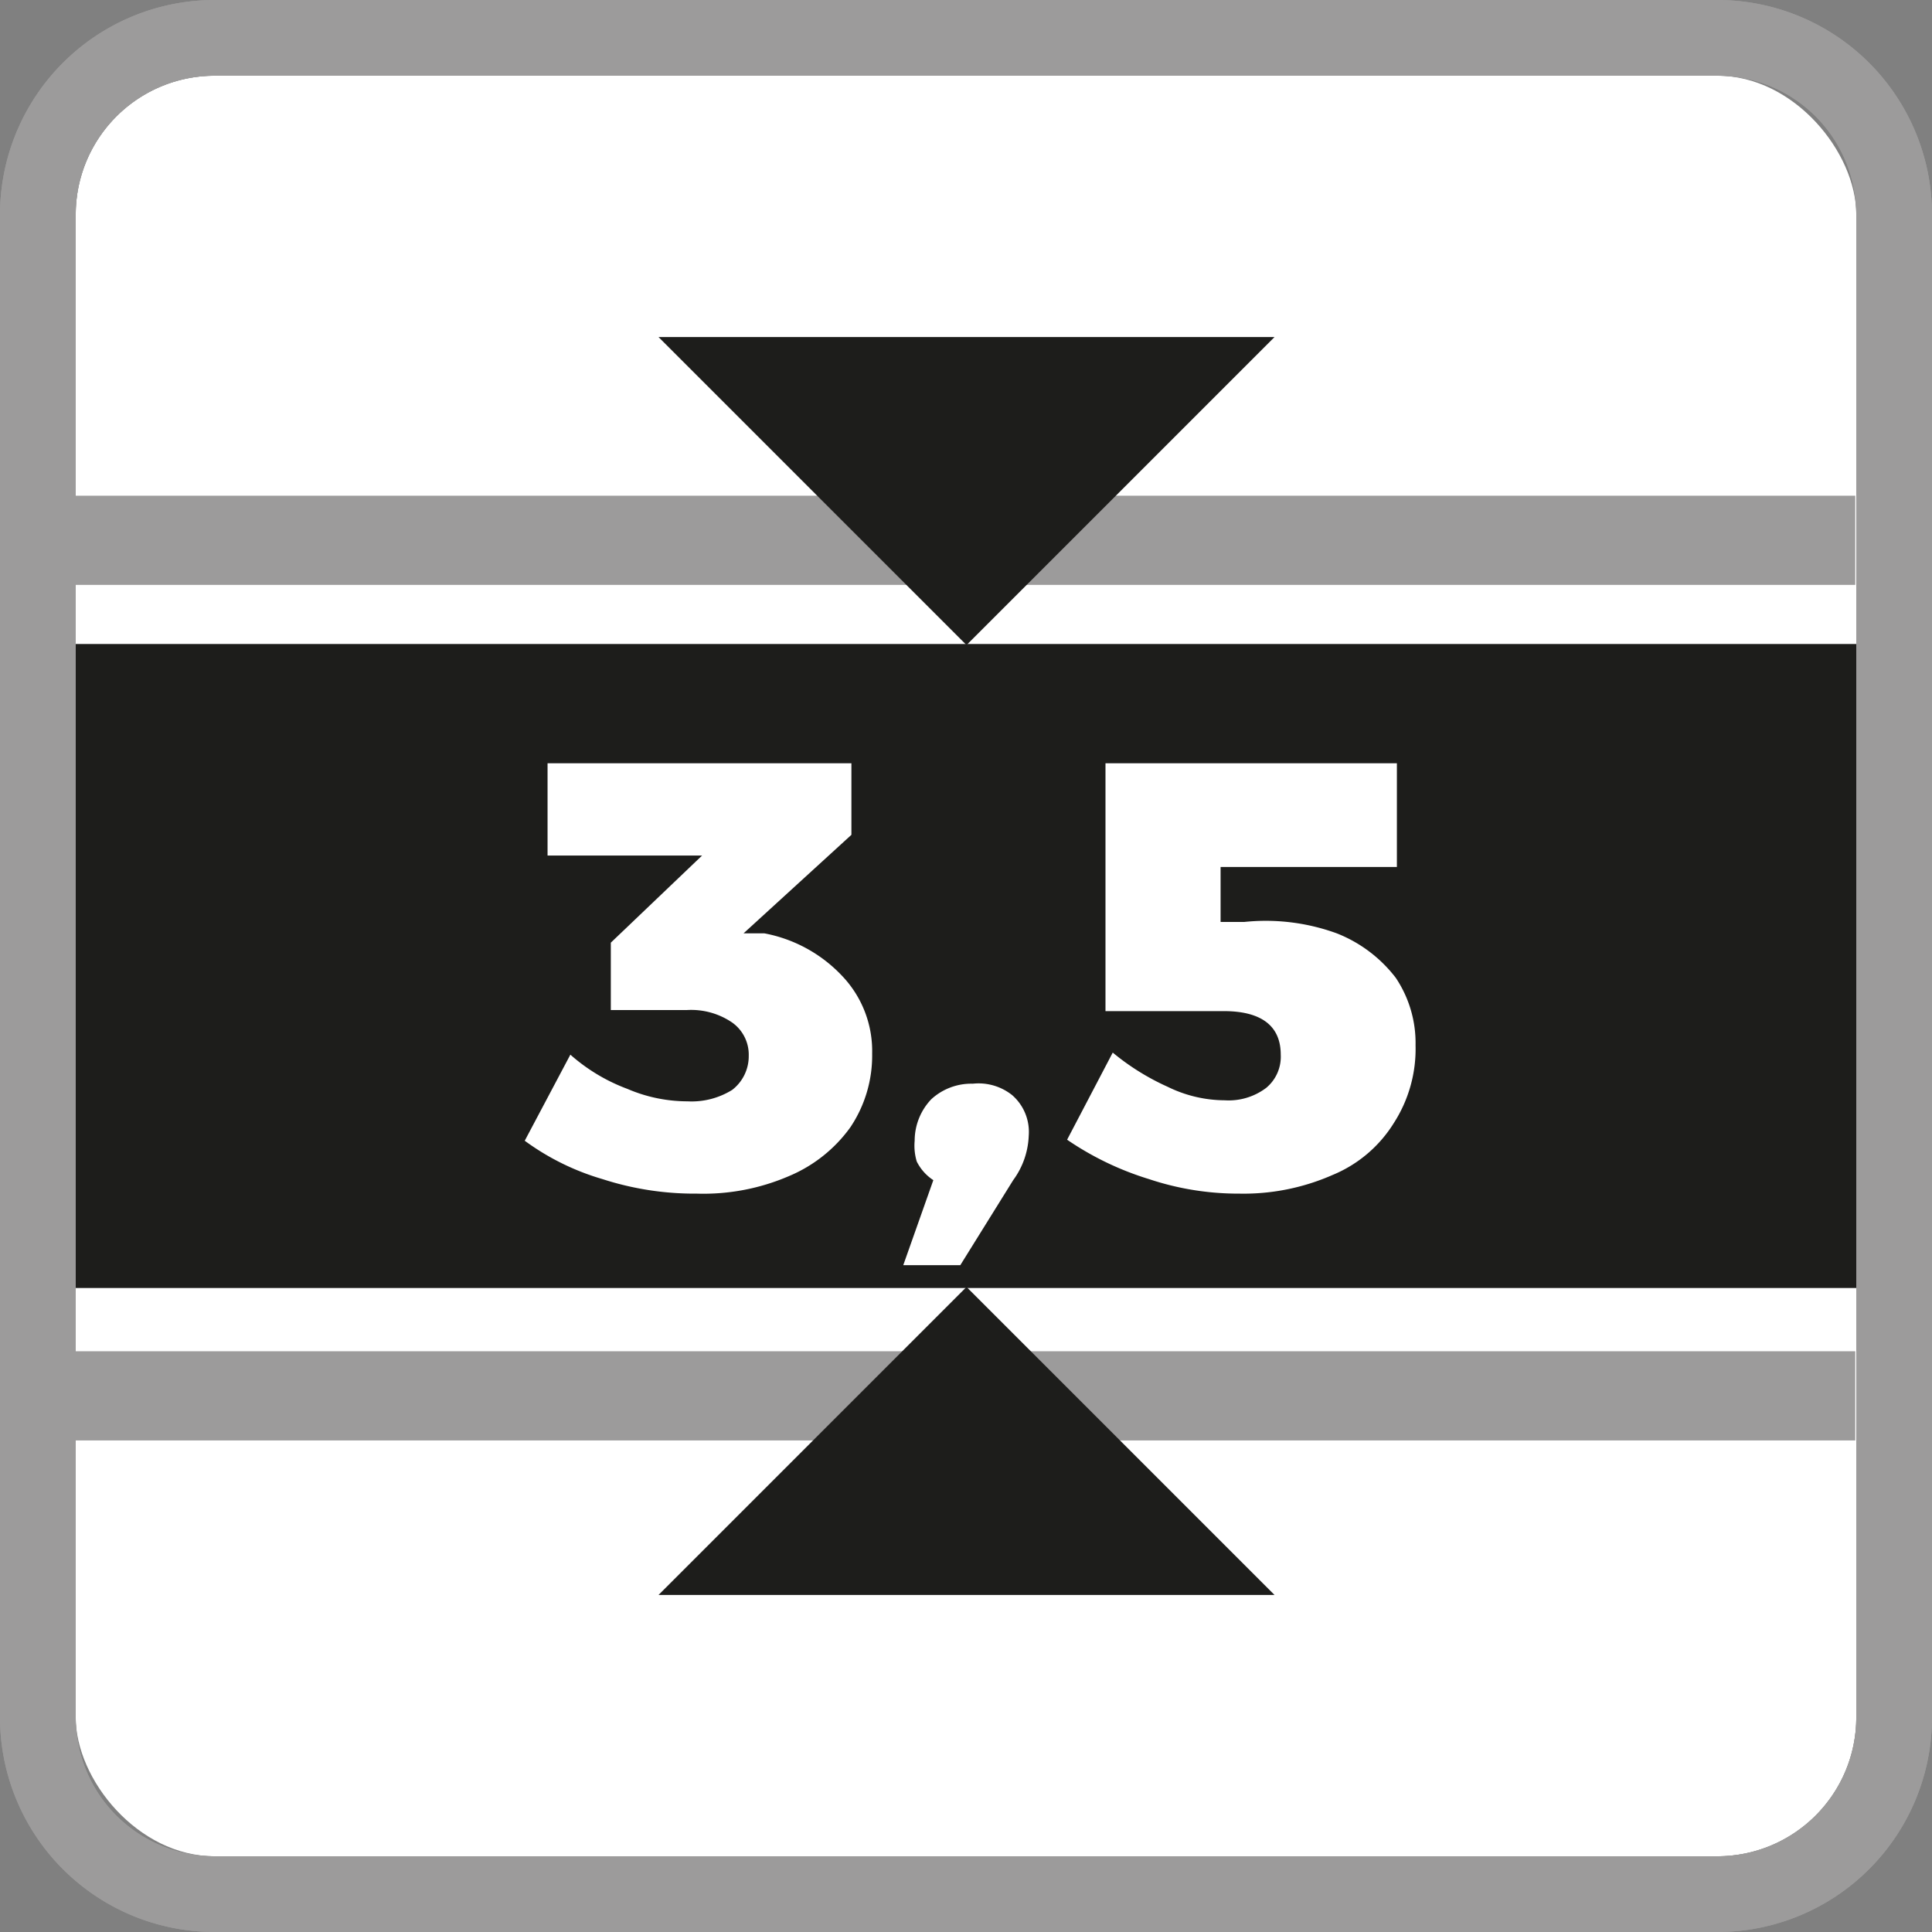
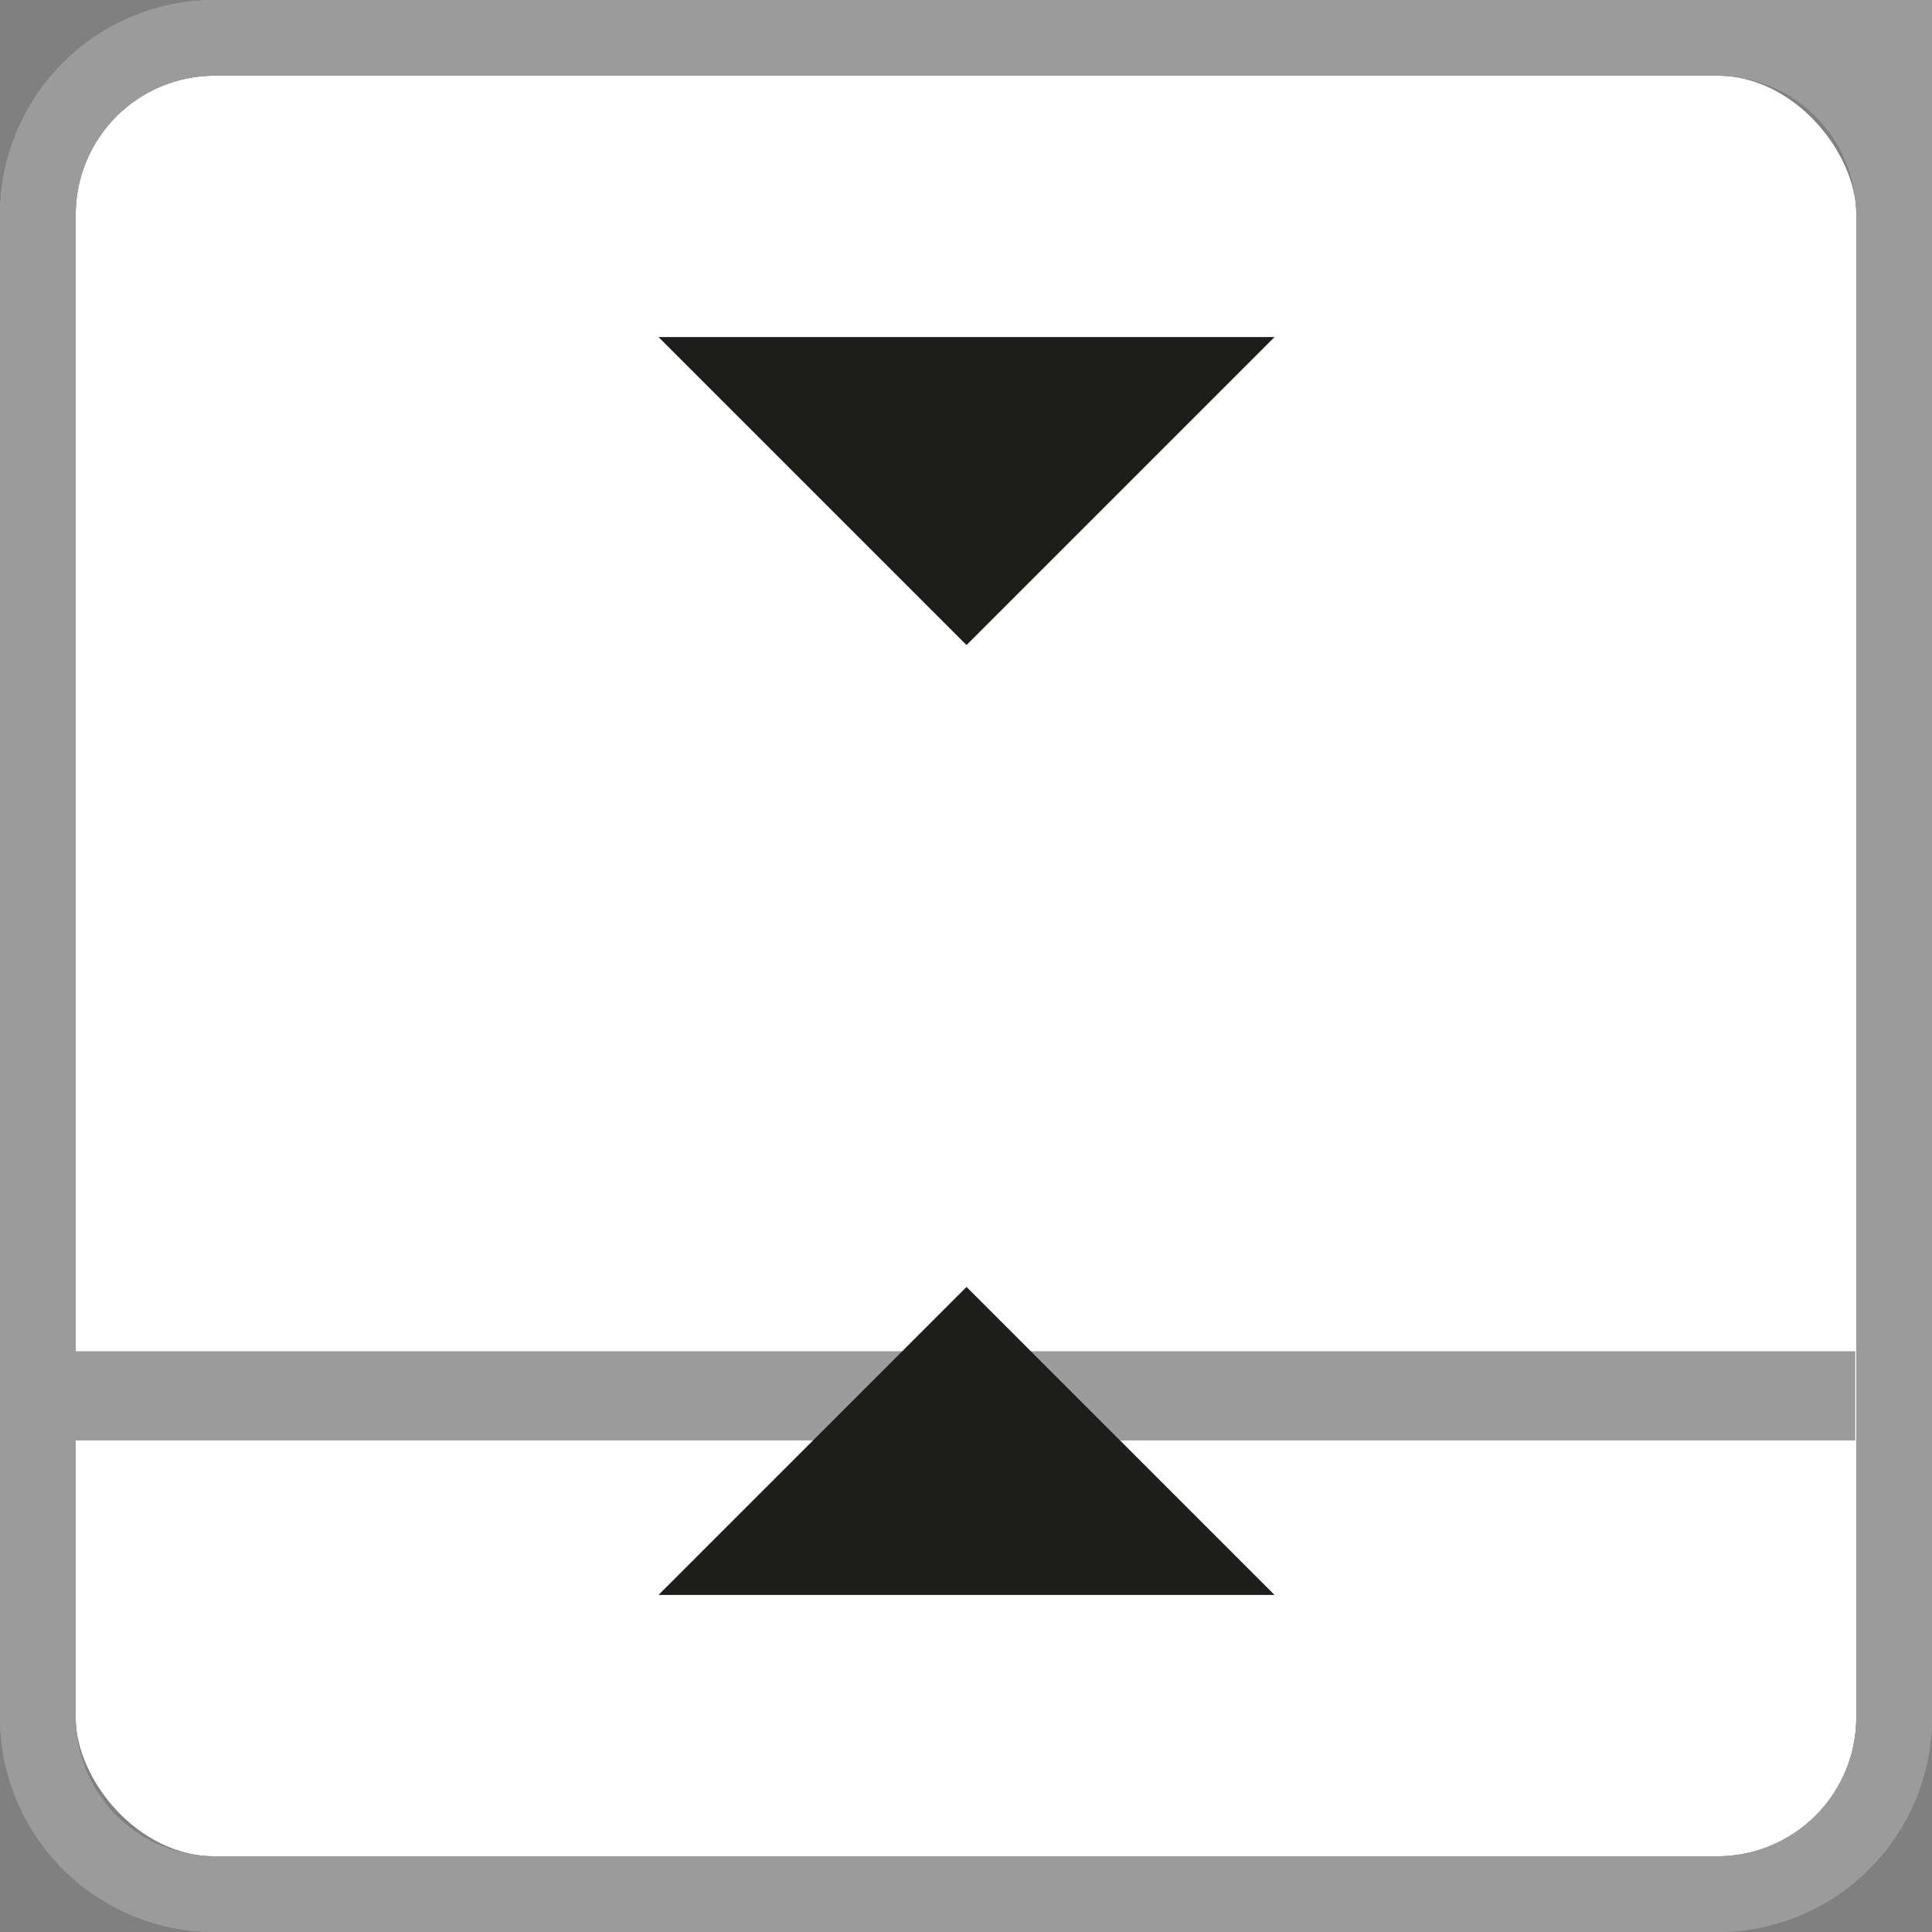
<svg xmlns="http://www.w3.org/2000/svg" id="Capa_1" data-name="Capa 1" viewBox="0 0 18.63 18.63">
  <rect x="0" y="0" width="18.63" height="18.63" fill="#808080" stroke="none" />
  <defs>
    <style>.cls-1{fill:none;}.cls-2{clip-path:url(#clip-path);}.cls-3{fill:#fff;}.cls-4{fill:#1d1d1b;}.cls-5{fill:#9c9b9b;}</style>
    <clipPath id="clip-path">
      <rect class="cls-1" width="18.63" height="18.63" />
    </clipPath>
  </defs>
  <g class="cls-2">
    <rect class="cls-3" x="0.73" y="0.73" width="17.17" height="17.17" rx="1.34" />
  </g>
-   <rect class="cls-4" x="0.73" y="6.21" width="17.17" height="6.21" />
  <path class="cls-3" d="M8.12,9.41a1.05,1.05,0,0,1,.29.75,1.24,1.24,0,0,1-.21.71,1.39,1.39,0,0,1-.59.47,2.08,2.08,0,0,1-.89.17,2.88,2.88,0,0,1-.91-.14A2.4,2.4,0,0,1,5.06,11l.44-.83a1.75,1.75,0,0,0,.55.33,1.47,1.47,0,0,0,.58.12.74.74,0,0,0,.43-.11.41.41,0,0,0,.16-.33.38.38,0,0,0-.16-.32.7.7,0,0,0-.44-.12H5.89V9.09l.88-.84H5.28V7.36H8.21v.69L7.17,9l.2,0A1.38,1.38,0,0,1,8.12,9.41Z" />
-   <path class="cls-3" d="M9.76,10.56a.47.47,0,0,1,.16.39.77.77,0,0,1-.15.43l-.51.82H8.71L9,11.38a.46.46,0,0,1-.16-.18A.53.53,0,0,1,8.82,11a.58.58,0,0,1,.16-.4.57.57,0,0,1,.4-.15A.52.52,0,0,1,9.76,10.56Z" />
-   <path class="cls-3" d="M12.89,9a1.33,1.33,0,0,1,.57.43,1.13,1.13,0,0,1,.19.65,1.32,1.32,0,0,1-.21.75,1.26,1.26,0,0,1-.59.5,2.13,2.13,0,0,1-.9.18,2.72,2.72,0,0,1-.87-.14,2.9,2.9,0,0,1-.79-.38l.44-.84a2.32,2.32,0,0,0,.53.33,1.26,1.26,0,0,0,.55.13.6.6,0,0,0,.4-.12.39.39,0,0,0,.14-.32c0-.28-.19-.42-.55-.42H10.66V7.36h2.81v1h-1.7v.53H12A2,2,0,0,1,12.89,9Z" />
-   <rect class="cls-5" x="0.72" y="4.78" width="17.17" height="0.86" />
  <rect class="cls-5" x="0.72" y="13.03" width="17.17" height="0.86" />
  <polygon class="cls-4" points="12.29 3.25 9.32 6.22 6.35 3.25 12.29 3.25" />
  <polygon class="cls-4" points="6.35 15.38 9.32 12.41 12.29 15.38 6.35 15.38" />
  <g class="cls-2">
    <path class="cls-5" d="M16.56.73A1.34,1.34,0,0,1,17.9,2.07V16.56a1.34,1.34,0,0,1-1.34,1.34H2.07A1.34,1.34,0,0,1,.73,16.56V2.07A1.34,1.34,0,0,1,2.07.73Zm0-.73H2.07A2.07,2.07,0,0,0,0,2.07V16.56a2.07,2.07,0,0,0,2.07,2.07H16.56a2.07,2.07,0,0,0,2.07-2.07V2.07A2.07,2.07,0,0,0,16.56,0" />
-     <path class="cls-5" d="M16.56.73A1.34,1.34,0,0,1,17.9,2.07V16.56a1.34,1.34,0,0,1-1.34,1.34H2.07A1.34,1.34,0,0,1,.73,16.56V2.07A1.34,1.34,0,0,1,2.07.73Zm0-.73H2.07A2.07,2.07,0,0,0,0,2.07V16.56a2.07,2.07,0,0,0,2.07,2.07H16.56a2.07,2.07,0,0,0,2.07-2.07V2.07A2.07,2.07,0,0,0,16.56,0" />
+     <path class="cls-5" d="M16.56.73A1.34,1.34,0,0,1,17.9,2.07V16.56a1.34,1.34,0,0,1-1.34,1.34H2.07A1.34,1.34,0,0,1,.73,16.56V2.07A1.34,1.34,0,0,1,2.07.73Zm0-.73H2.07A2.07,2.07,0,0,0,0,2.07V16.56a2.07,2.07,0,0,0,2.07,2.07H16.56a2.07,2.07,0,0,0,2.07-2.07A2.07,2.07,0,0,0,16.56,0" />
  </g>
</svg>